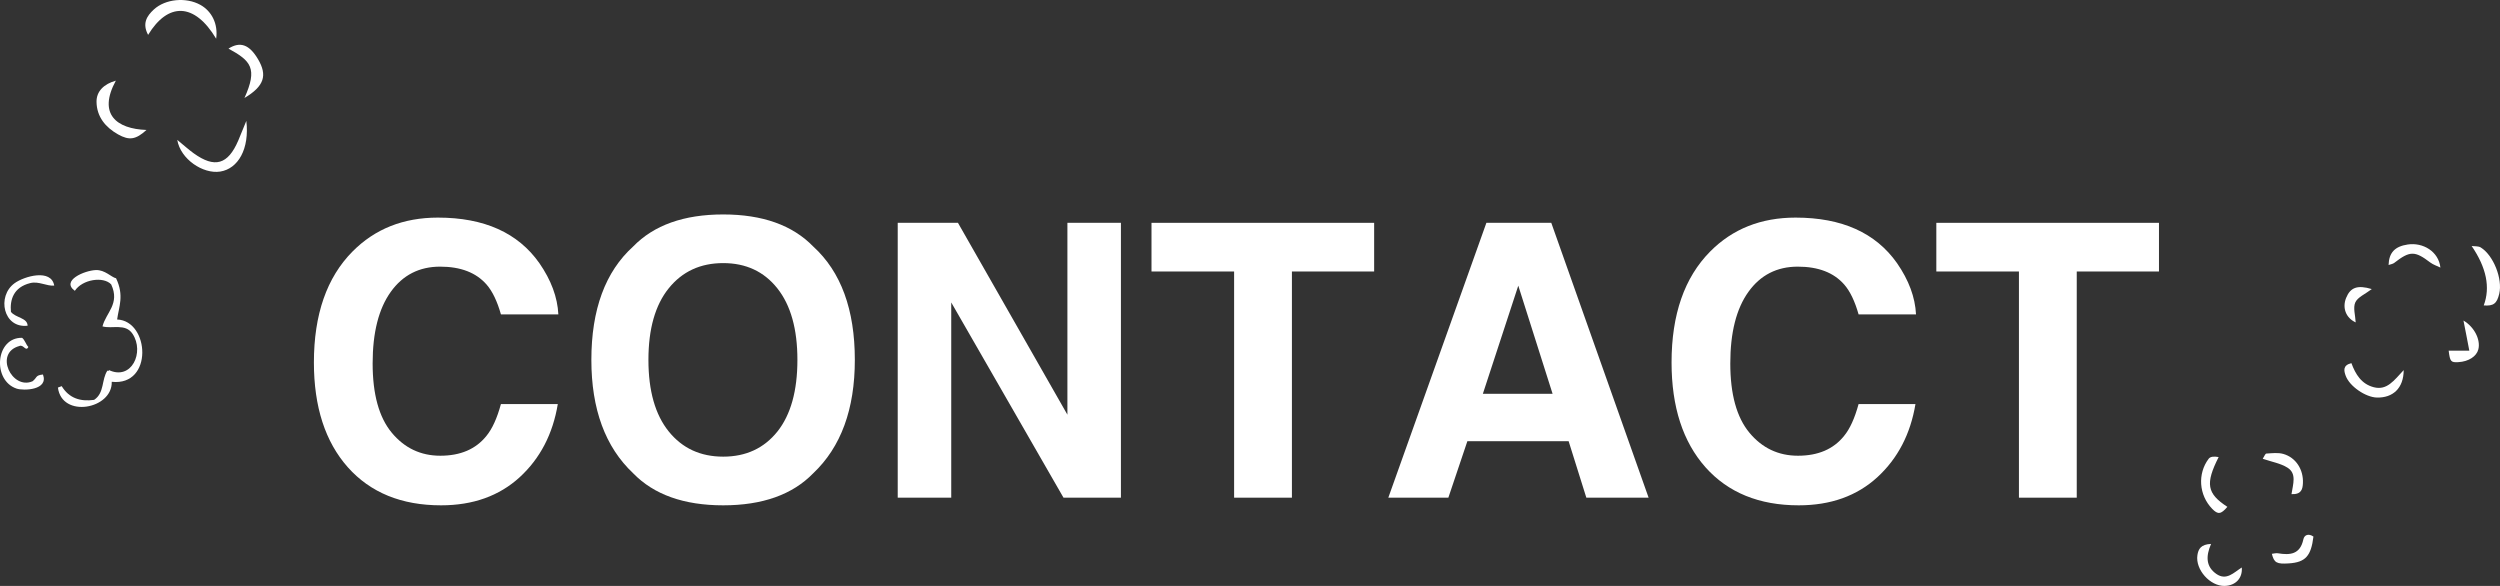
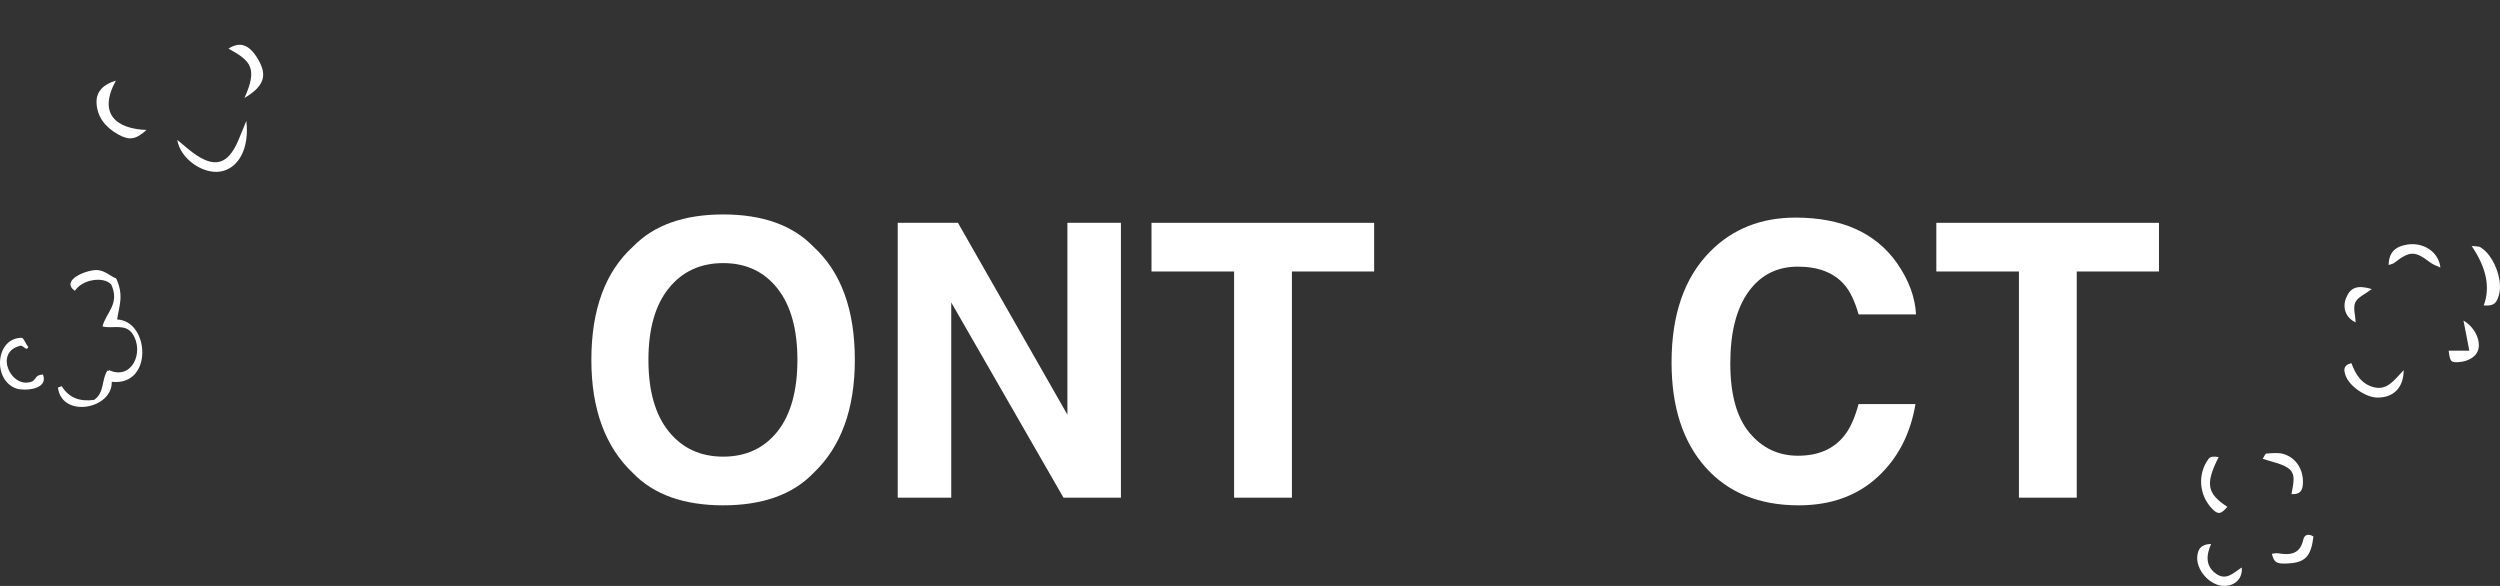
<svg xmlns="http://www.w3.org/2000/svg" id="b" width="392.793" height="92.059" viewBox="0 0 392.793 92.059">
  <rect x="0" y="0" width="392.793" height="92.059" fill="#333333" stroke="none" />
  <defs>
    <style>.d,.e{fill:#fff;}.e{fill-rule:evenodd;}</style>
  </defs>
  <g id="c">
-     <path class="d" d="M81.663,74.971c-3.223,2.949-7.344,4.424-12.363,4.424-6.211,0-11.094-1.992-14.648-5.977-3.555-4.004-5.332-9.492-5.332-16.465,0-7.539,2.021-13.35,6.064-17.432,3.516-3.555,7.988-5.332,13.418-5.332,7.266,0,12.578,2.383,15.938,7.148,1.855,2.676,2.852,5.361,2.988,8.057h-9.023c-.586-2.07-1.338-3.633-2.256-4.688-1.641-1.875-4.072-2.812-7.295-2.812-3.281,0-5.87,1.323-7.764,3.97-1.895,2.646-2.842,6.392-2.842,11.235s1,8.472,3.003,10.884c2.002,2.412,4.545,3.618,7.632,3.618,3.164,0,5.576-1.035,7.236-3.105.918-1.113,1.68-2.783,2.285-5.01h8.936c-.781,4.707-2.773,8.535-5.977,11.484Z" />
    <path class="d" d="M113.626,79.395c-6.172,0-10.889-1.68-14.15-5.039-4.375-4.121-6.562-10.059-6.562-17.812,0-7.91,2.187-13.848,6.562-17.812,3.262-3.359,7.979-5.039,14.15-5.039s10.889,1.68,14.15,5.039c4.355,3.965,6.533,9.902,6.533,17.812,0,7.754-2.178,13.691-6.533,17.812-3.262,3.359-7.979,5.039-14.15,5.039ZM122.152,67.793c2.09-2.637,3.135-6.387,3.135-11.25,0-4.844-1.05-8.589-3.149-11.235s-4.937-3.97-8.511-3.97-6.426,1.318-8.555,3.955c-2.129,2.637-3.193,6.387-3.193,11.25s1.064,8.613,3.193,11.25c2.128,2.637,4.98,3.955,8.555,3.955s6.416-1.318,8.525-3.955Z" />
    <path class="d" d="M176.116,78.193h-9.023l-17.637-30.674v30.674h-8.408v-43.184h9.463l17.197,30.146v-30.146h8.408v43.184Z" />
    <path class="d" d="M215.902,35.01v7.646h-12.92v35.537h-9.082v-35.537h-12.979v-7.646h34.98Z" />
-     <path class="d" d="M246.458,69.316h-15.908l-2.988,8.877h-9.434l15.41-43.184h10.195l15.293,43.184h-9.785l-2.783-8.877ZM243.939,61.875l-5.391-16.992-5.566,16.992h10.957Z" />
    <path class="d" d="M294.974,74.971c-3.223,2.949-7.344,4.424-12.363,4.424-6.211,0-11.094-1.992-14.648-5.977-3.555-4.004-5.332-9.492-5.332-16.465,0-7.539,2.021-13.35,6.064-17.432,3.516-3.555,7.988-5.332,13.418-5.332,7.266,0,12.578,2.383,15.938,7.148,1.855,2.676,2.852,5.361,2.988,8.057h-9.023c-.586-2.07-1.338-3.633-2.256-4.688-1.641-1.875-4.072-2.812-7.295-2.812-3.281,0-5.869,1.323-7.764,3.97s-2.842,6.392-2.842,11.235,1.001,8.472,3.003,10.884,4.546,3.618,7.632,3.618c3.164,0,5.576-1.035,7.236-3.105.918-1.113,1.68-2.783,2.285-5.01h8.936c-.781,4.707-2.773,8.535-5.977,11.484Z" />
    <path class="d" d="M339.212,35.01v7.646h-12.92v35.537h-9.082v-35.537h-12.979v-7.646h34.98Z" />
    <path class="d" d="M377.662,58.15c-.011,2.88-1.726,4.368-4.2,4.313-1.778-.039-4.308-1.762-4.912-3.421-.288-.79-.488-1.653.896-1.985.648,1.757,1.583,3.293,3.535,3.788,2.047.519,3.137-1.043,4.681-2.695Z" />
    <path class="d" d="M388.337,38.649c.483.069,1.055-.004,1.434.232,2.013,1.253,3.453,4.958,2.904,7.268-.37,1.555-.899,1.954-2.438,1.839q1.592-4.232-1.9-9.339Z" />
    <path class="d" d="M383.432,42.041c-.539-.265-1.138-.45-1.607-.807-2.421-1.842-3.192-1.842-5.655.074-.222.172-.55.208-.885.327.067-1.968,1.007-2.922,3.021-3.223,2.369-.353,4.845,1.083,5.125,3.629Z" />
    <path class="d" d="M384.727,55.094c.983.002,1.976.003,3.245.005-.2-1.046-.334-1.752-.471-2.457-.129-.663-.261-1.325-.448-2.279,1.784,1.057,2.702,3.087,2.339,4.52-.283,1.121-1.537,1.925-3.145,2.017-1.177.068-1.309-.089-1.519-1.807Z" />
    <path class="d" d="M372.651,45.417c-1.046.797-2.209,1.264-2.59,2.091-.385.837.004,2.031.058,3.148-1.567-.723-2.128-2.311-1.503-3.851.668-1.643,1.768-2.067,4.034-1.388Z" />
-     <path class="d" d="M33.964,6.084c-3.427-5.73-7.59-5.714-10.693-.603-.95-1.776-.226-2.956.901-3.99,1.826-1.675,5.067-1.969,7.308-.727,1.771.981,2.812,2.969,2.483,5.321Z" />
+     <path class="d" d="M33.964,6.084Z" />
    <path class="d" d="M38.703,18.992c.518,4.419-1.296,7.529-4.11,7.965-2.686.417-6.237-1.944-6.744-4.982,1.067.876,1.786,1.534,2.572,2.1,3.317,2.39,5.387,1.795,7.012-1.99.352-.82.679-1.65,1.27-3.093Z" />
    <path class="d" d="M18.201,12.672c-2.873,5.289.14,7.581,4.817,7.746-1.659,1.504-2.687,1.701-4.474.694-1.976-1.113-3.341-2.763-3.378-5.097-.026-1.688,1.181-2.824,3.034-3.343Z" />
    <path class="d" d="M38.407,15.397c2.107-4.663,1.015-5.841-2.509-7.758,1.827-1.168,3.277-.65,4.641,1.66,1.492,2.527,1.004,4.228-2.132,6.098Z" />
    <path class="e" d="M6.752,58.84c-1.224.129-.884.47-1.634,1.062-3.242,1.425-6.114-4.446-2.072-5.539.65-.298,1.017.969,1.41.149-.376-.375-.573-1.146-.989-1.435-4.196-.077-4.712,6.705-.847,7.984,1.074.356,5.049.248,4.131-2.22Z" />
-     <path class="e" d="M4.337,51.173c-.02-1.256-1.919-1.24-2.619-2.177-.176-1.866.372-3.86,3.044-4.521,1.329-.329,2.556.505,3.758.398-.462-2.695-4.709-1.478-6.23-.375-2.834,2.056-1.767,7.125,2.047,6.676Z" />
    <path class="e" d="M17.555,59.986c6.563.726,5.962-9.583.848-9.789.271-2.01,1.135-3.75-.167-6.477-.729-.147-1.744-1.348-3.188-1.289-1.782.074-5.506,1.661-3.29,3.261,1.176-1.805,4.481-2.309,5.711-1.009,1.422,3.056-.825,4.439-1.365,6.6,1.515.427,3.596-.526,4.721,1.166,1.91,2.875-.146,7.396-3.739,5.682.047.238-.157.184-.196.073-.968,1.419-.44,3.521-2.106,4.622-2.161.299-3.932-.255-5.09-2.156-.199.074-.397.148-.595.223.615,4.864,8.577,3.405,8.458-.908Z" />
    <path class="d" d="M347.397,85.459c-.868,1.998-.775,3.591.819,4.708,1.605,1.124,2.76-.225,4.007-1.006.144,1.678-.969,2.842-2.671,2.896-2.297.073-4.649-2.559-4.301-4.836.146-.956.543-1.696,2.145-1.762Z" />
    <path class="d" d="M348.588,71.812c-2.12,4.199-1.854,5.718,1.37,7.823-1.01,1.187-1.482,1.245-2.397.298-2.082-2.154-2.314-5.514-.541-7.854q.372-.491,1.569-.266Z" />
    <path class="d" d="M360.033,77.64c.257-1.639.826-3.237-.615-4.152-1.095-.695-2.488-.919-3.903-1.406.237-.357.389-.808.568-.819.888-.056,1.835-.178,2.667.058,1.984.563,3.18,2.471,3.079,4.588-.046.958-.237,1.795-1.796,1.73Z" />
    <path class="d" d="M356.949,87.012c.325-.033.645-.133.941-.084,1.908.316,3.501.195,4.006-2.178.164-.769.873-.944,1.585-.444-.369,3.059-1.261,4.038-3.832,4.21-1.937.13-2.346-.083-2.701-1.504Z" />
  </g>
</svg>